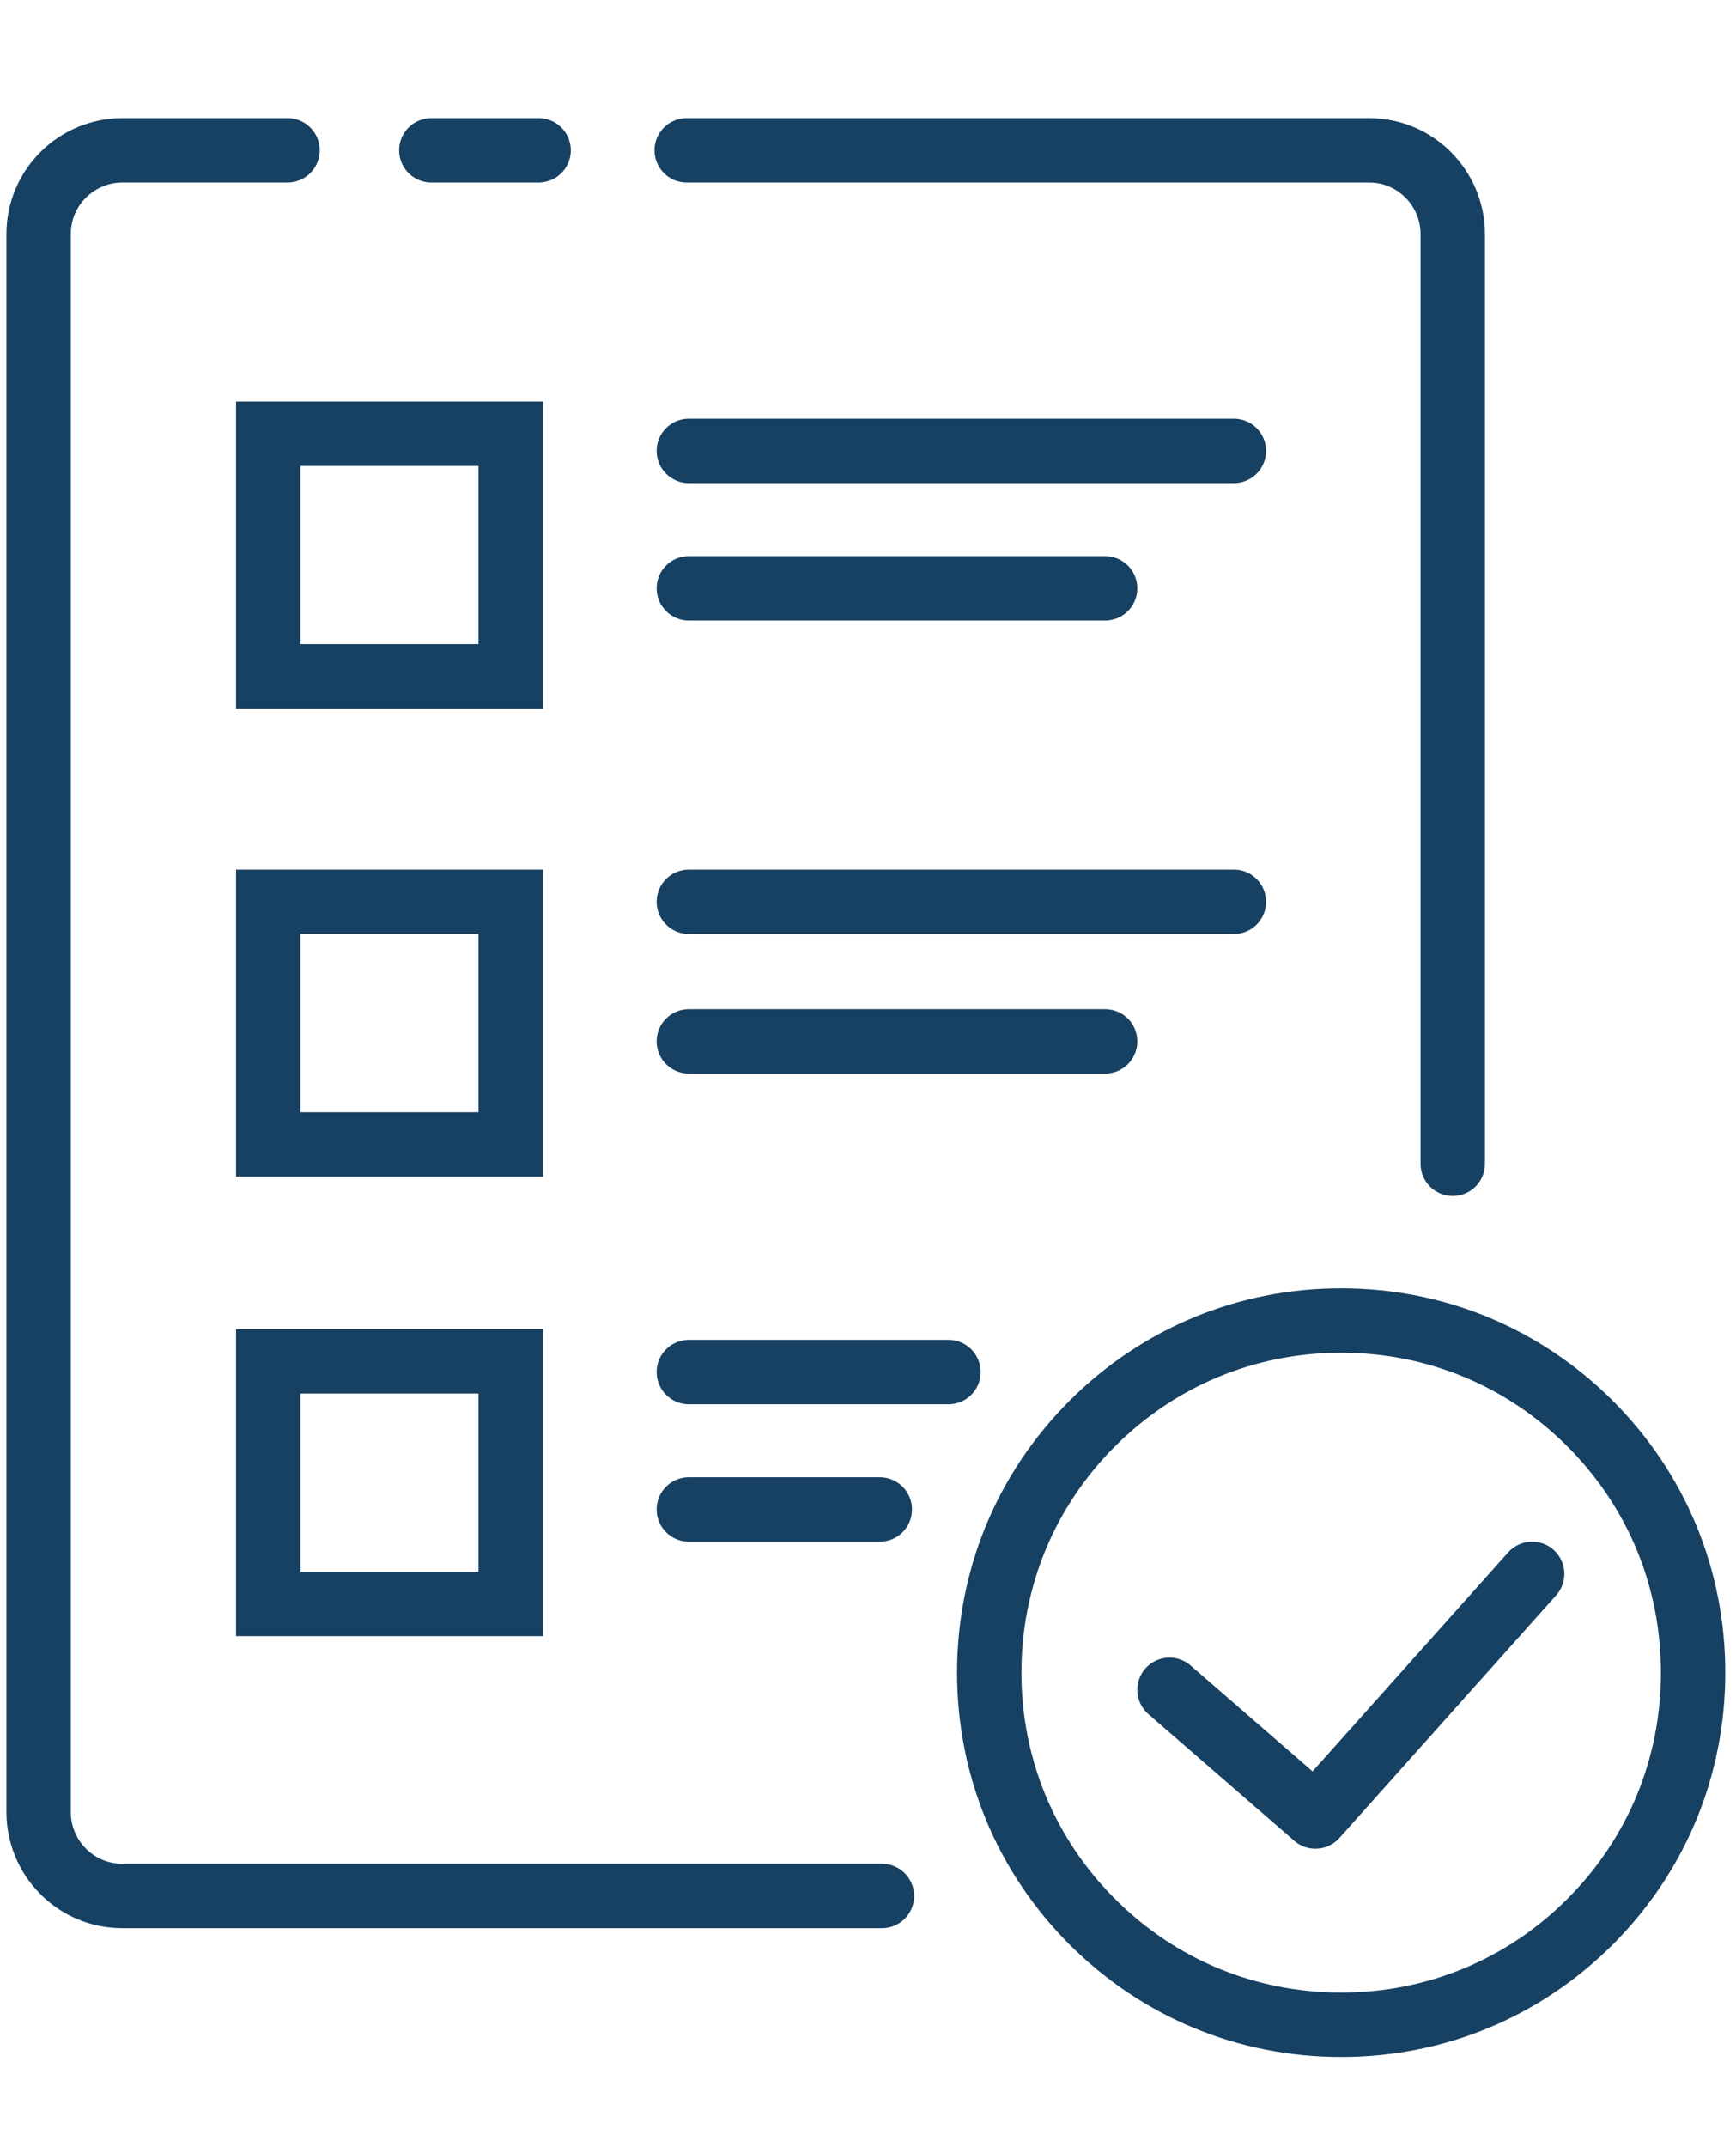
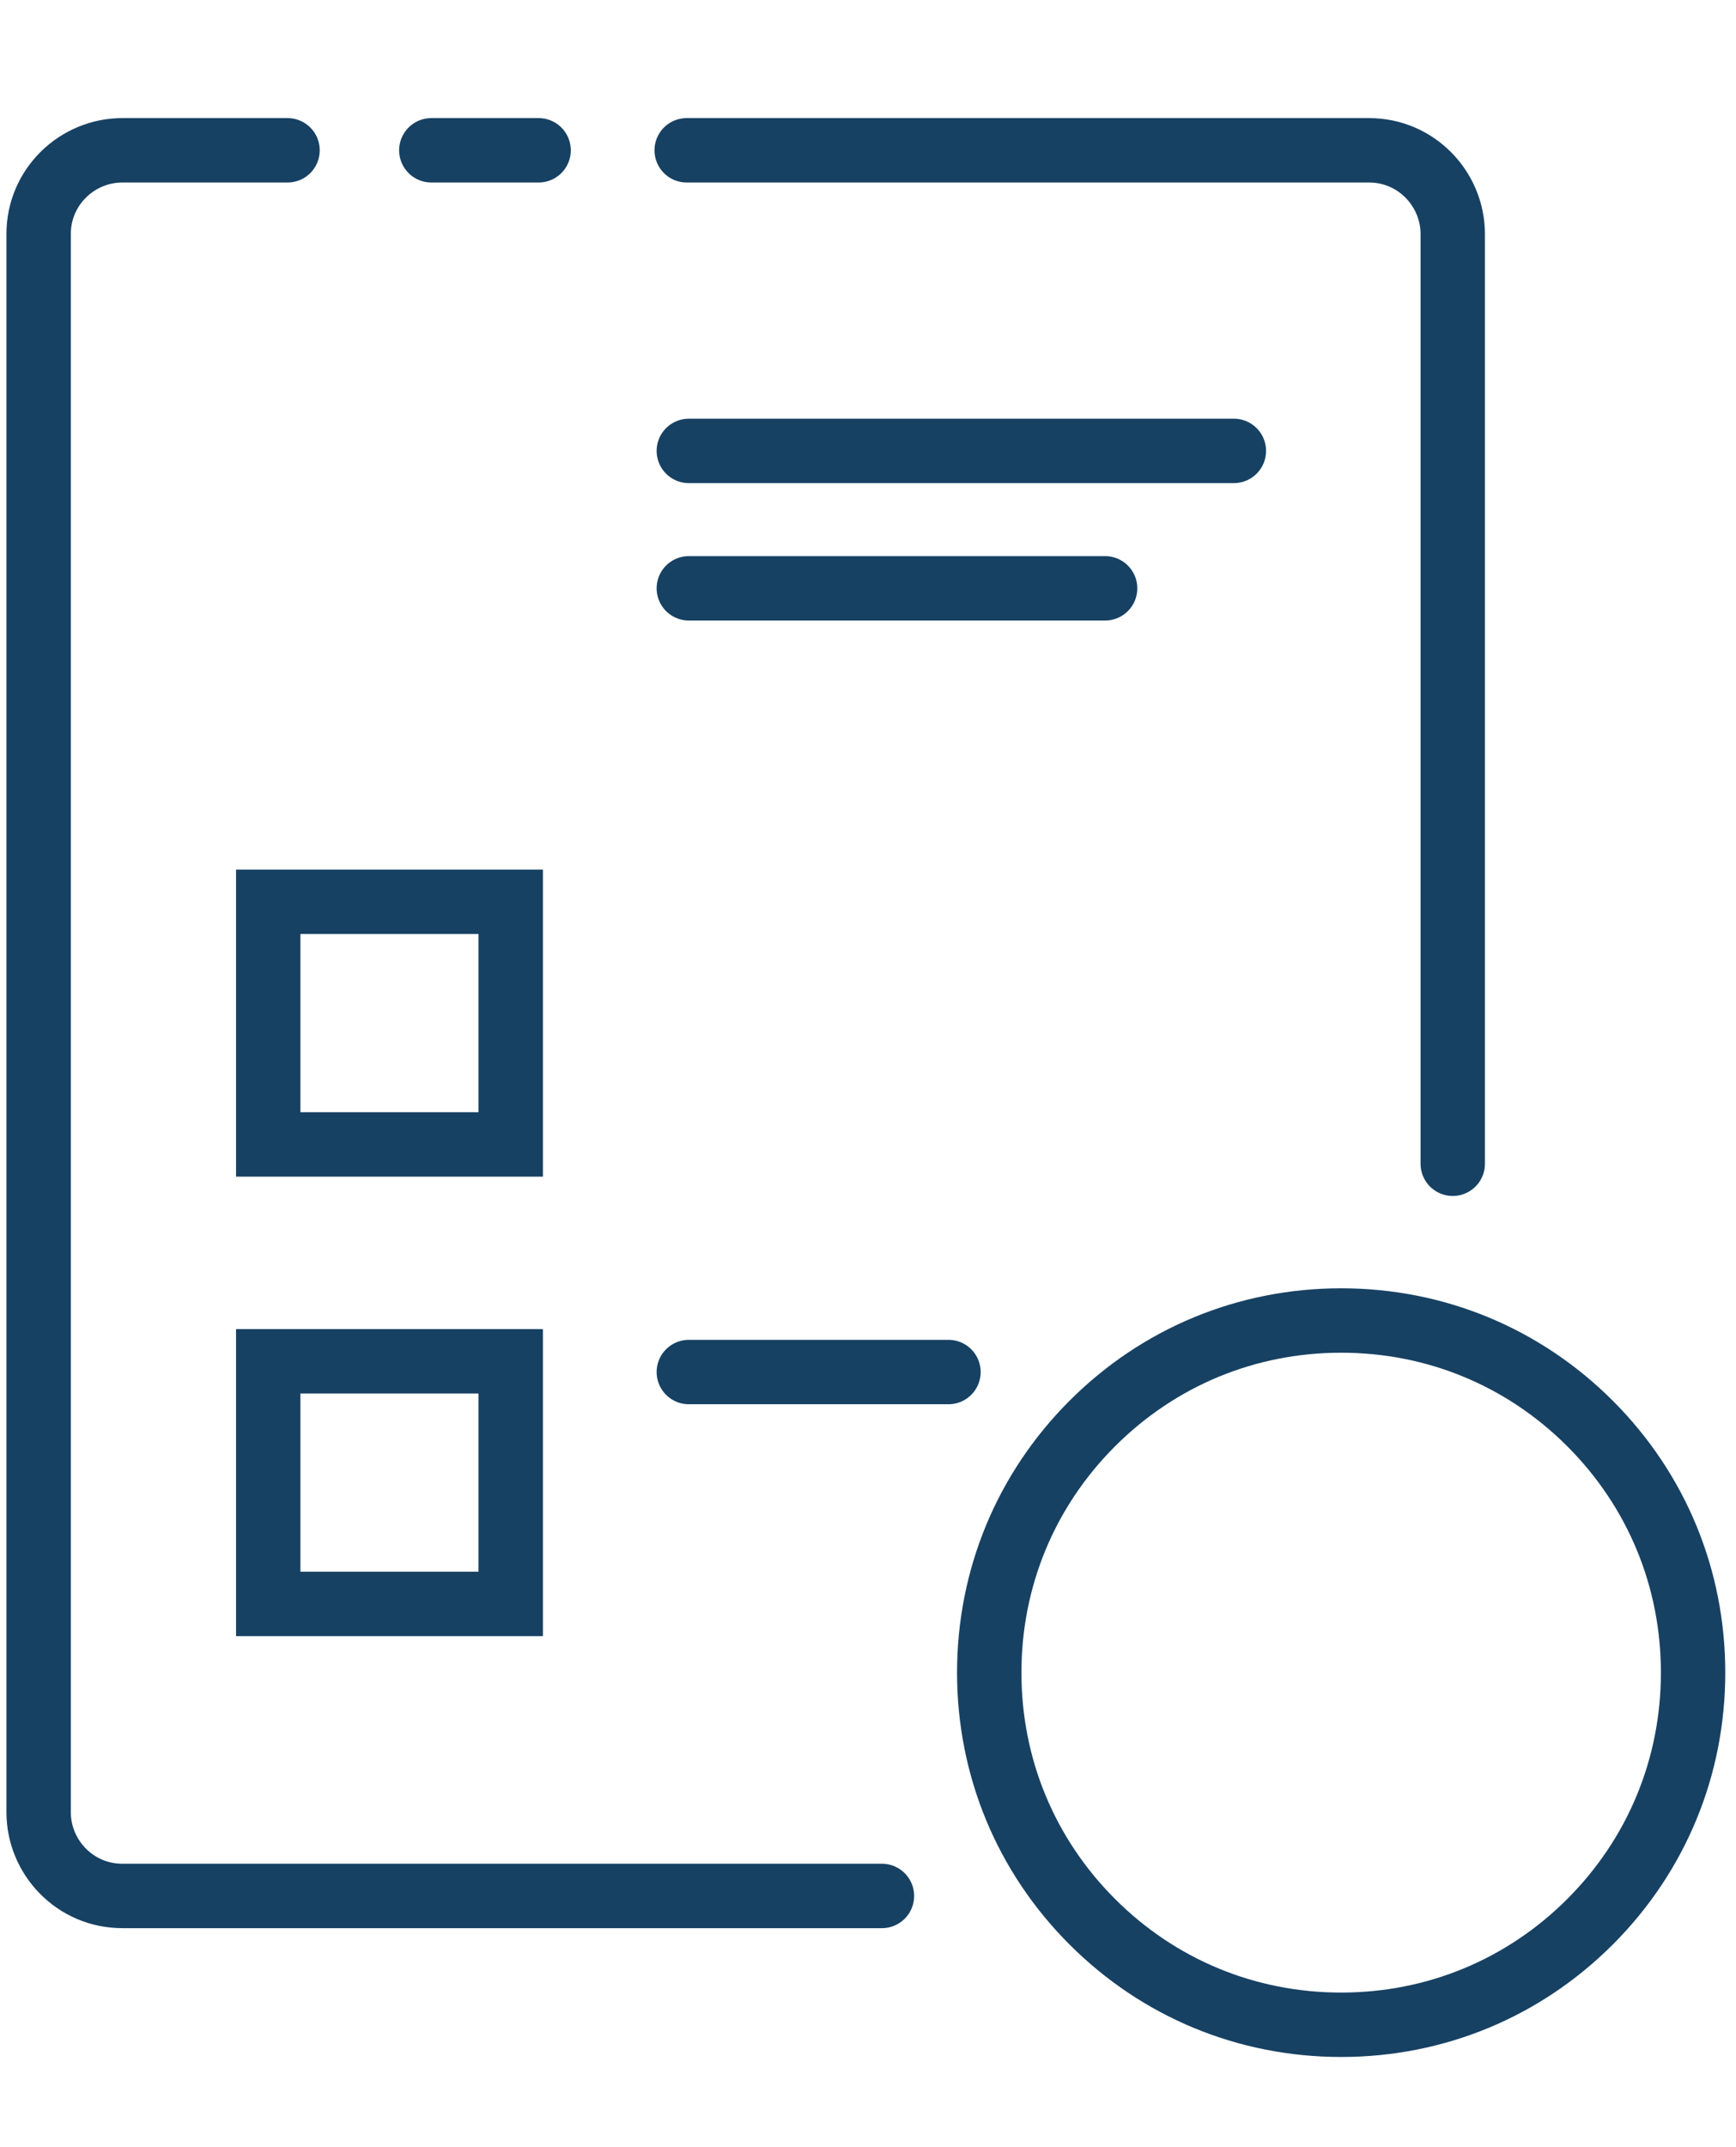
<svg xmlns="http://www.w3.org/2000/svg" id="Layer_1" version="1.1" viewBox="0 0 80.9 100">
  <defs>
    <style>
      .st0 {
        stroke-linejoin: round;
      }

      .st0, .st1, .st2 {
        fill: none;
        stroke: #174163;
        stroke-width: 3px;
      }

      .st0, .st2 {
        stroke-linecap: round;
      }

      .st1, .st2 {
        stroke-miterlimit: 10;
      }
    </style>
  </defs>
  <path class="st2" d="M67.7,54.2V10.9c0-2.1-1.7-3.9-3.9-3.9h-31.8" />
  <line class="st0" x1="57.5" y1="21" x2="32.1" y2="21" />
  <line class="st0" x1="51.5" y1="27.4" x2="32.1" y2="27.4" />
-   <line class="st0" x1="57.5" y1="42" x2="32.1" y2="42" />
-   <line class="st0" x1="51.5" y1="48.5" x2="32.1" y2="48.5" />
  <path class="st2" d="M13.4,7h-7.7c-2.1,0-3.9,1.7-3.9,3.9v73.5c0,2.1,1.7,3.9,3.9,3.9h35.4" />
-   <path class="st1" d="M23.8,20.2h-11.3v11.3h11.3v-11.3Z" />
  <line class="st0" x1="25.1" y1="7" x2="20.1" y2="7" />
  <path class="st1" d="M20.1,7" />
  <path class="st0" d="M62.5,94.3c-4.4,0-8.5-1.7-11.6-4.8-3.1-3.1-4.8-7.2-4.8-11.6s1.7-8.5,4.8-11.6c3.1-3.1,7.2-4.8,11.6-4.8s8.5,1.7,11.6,4.8,4.8,7.2,4.8,11.6-1.7,8.5-4.8,11.6c-3.1,3.1-7.2,4.8-11.6,4.8Z" />
-   <polyline class="st0" points="71.4 73.3 61.3 84.6 54.5 78.7" />
  <path class="st1" d="M23.8,42h-11.3v11.3h11.3v-11.3Z" />
  <path class="st1" d="M23.8,63.4h-11.3v11.3h11.3v-11.3Z" />
  <line class="st0" x1="44.2" y1="63.9" x2="32.1" y2="63.9" />
-   <line class="st0" x1="41" y1="70.3" x2="32.1" y2="70.3" />
</svg>